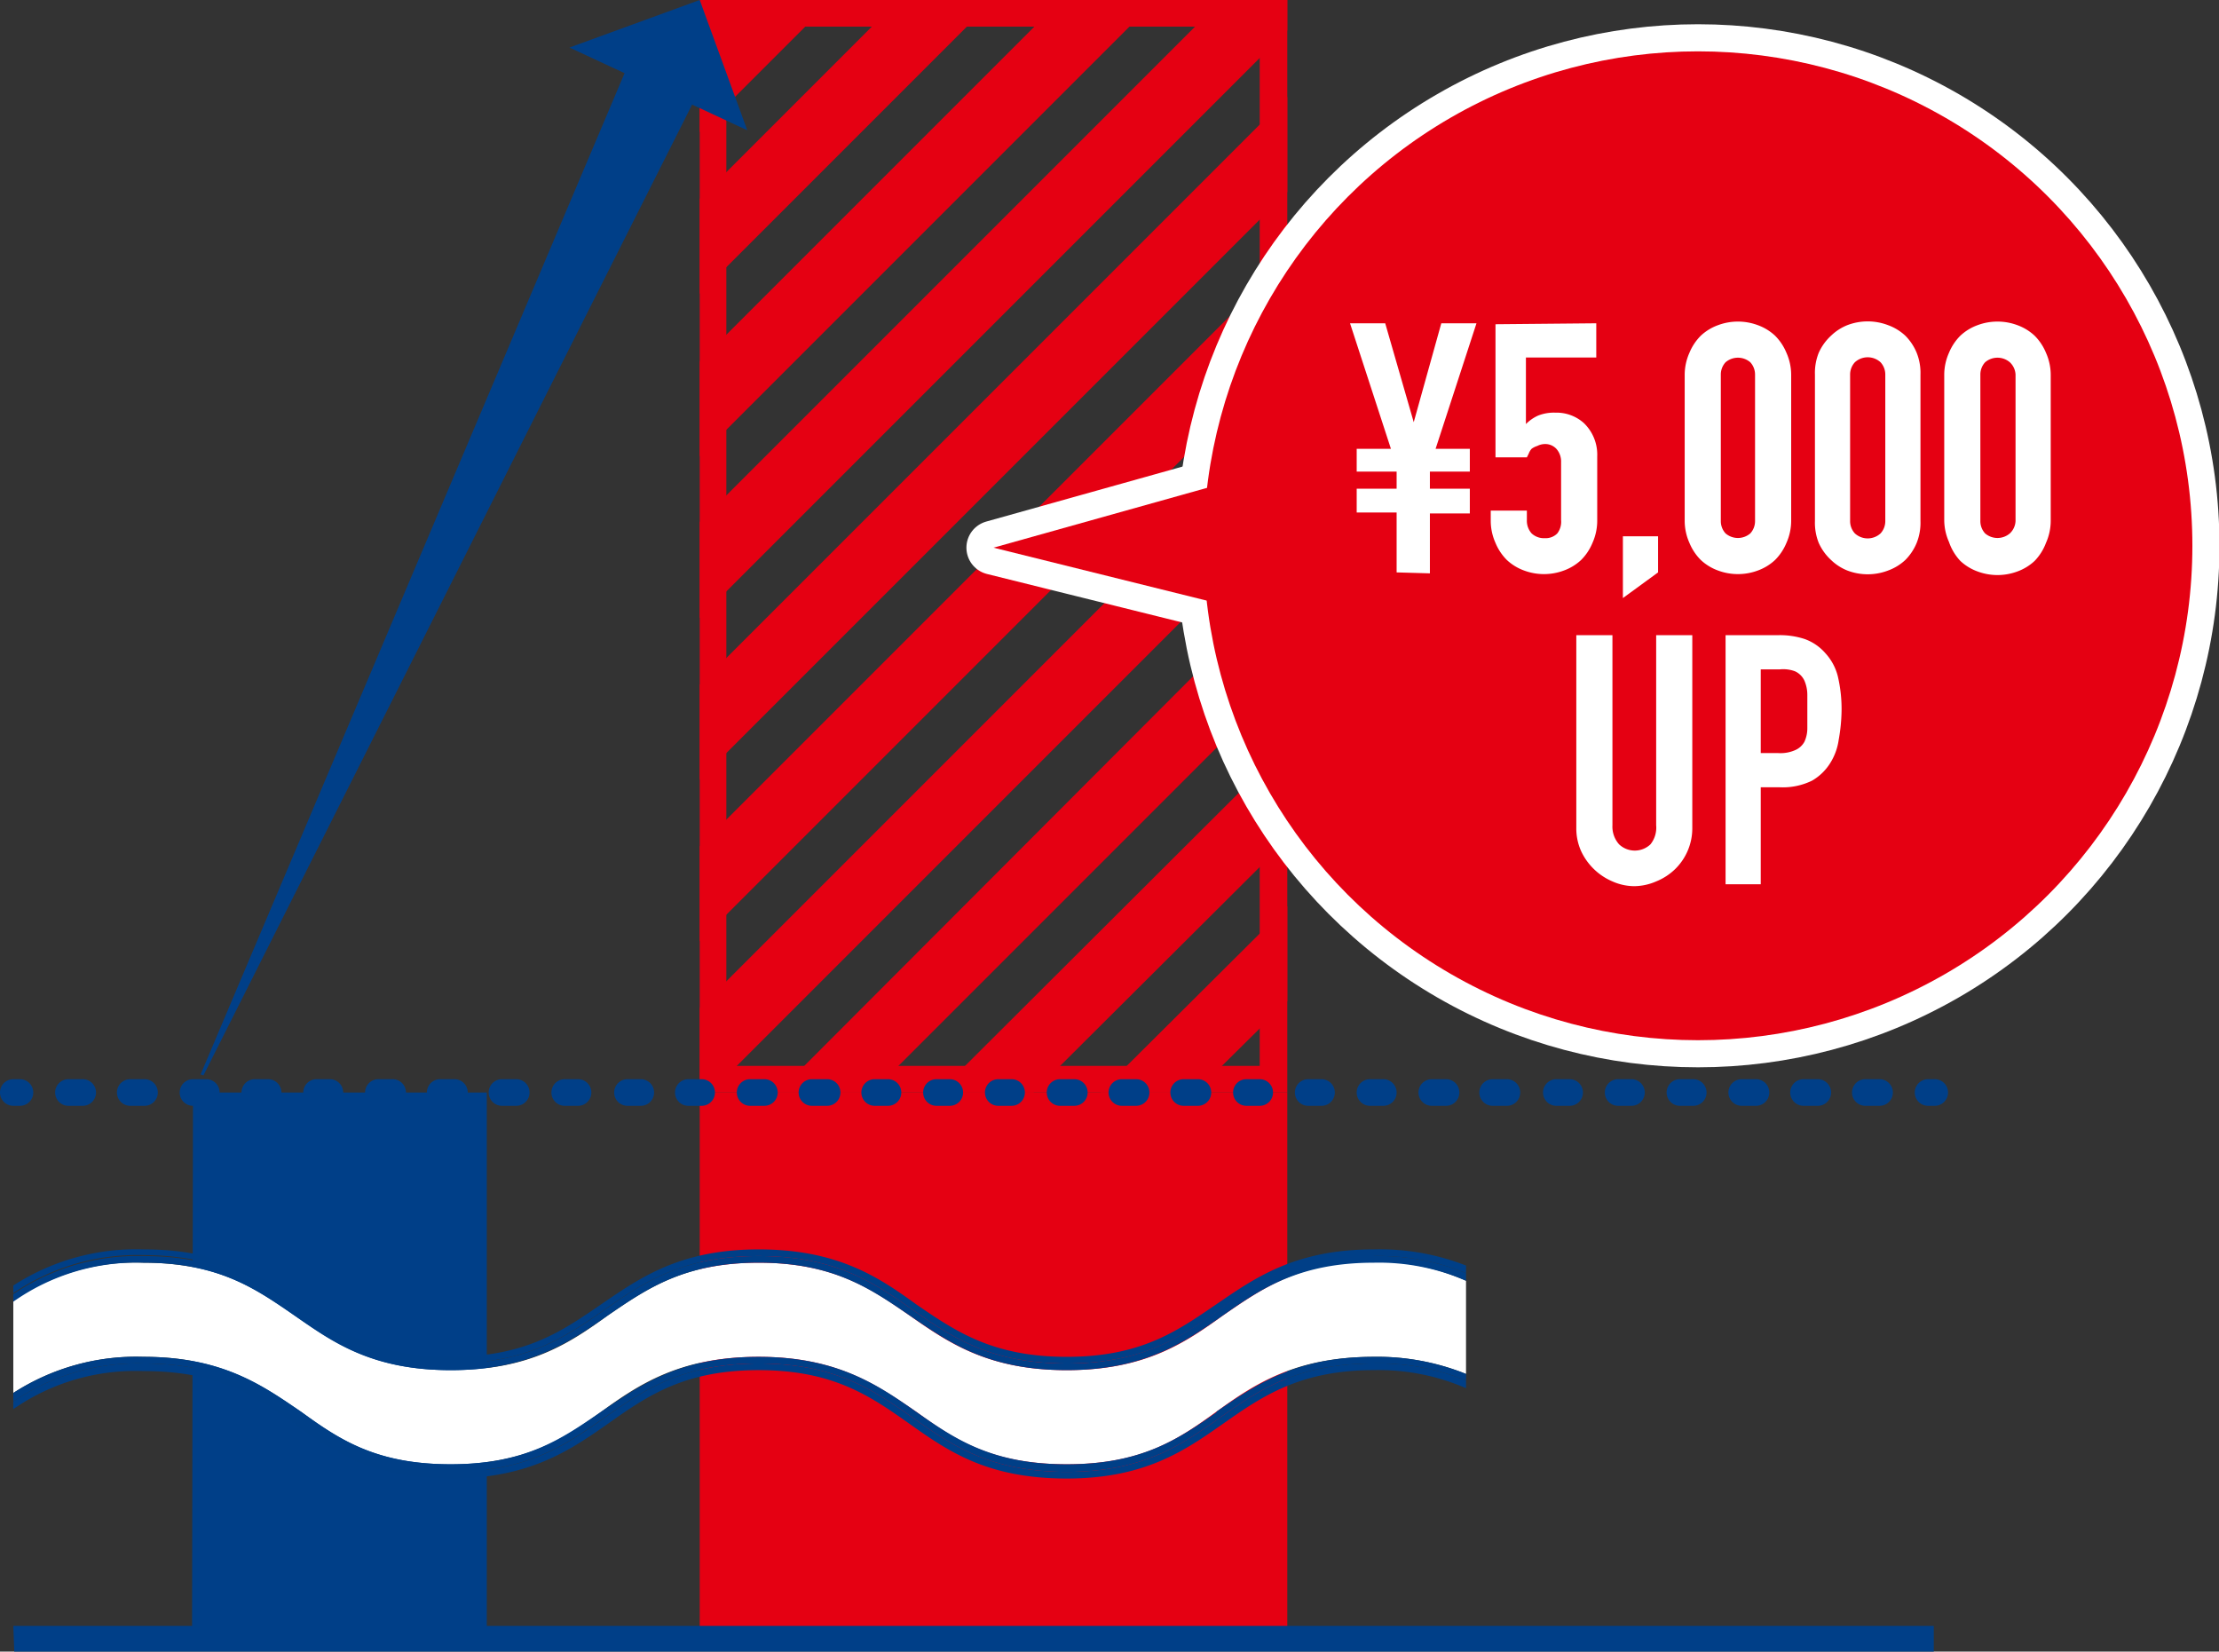
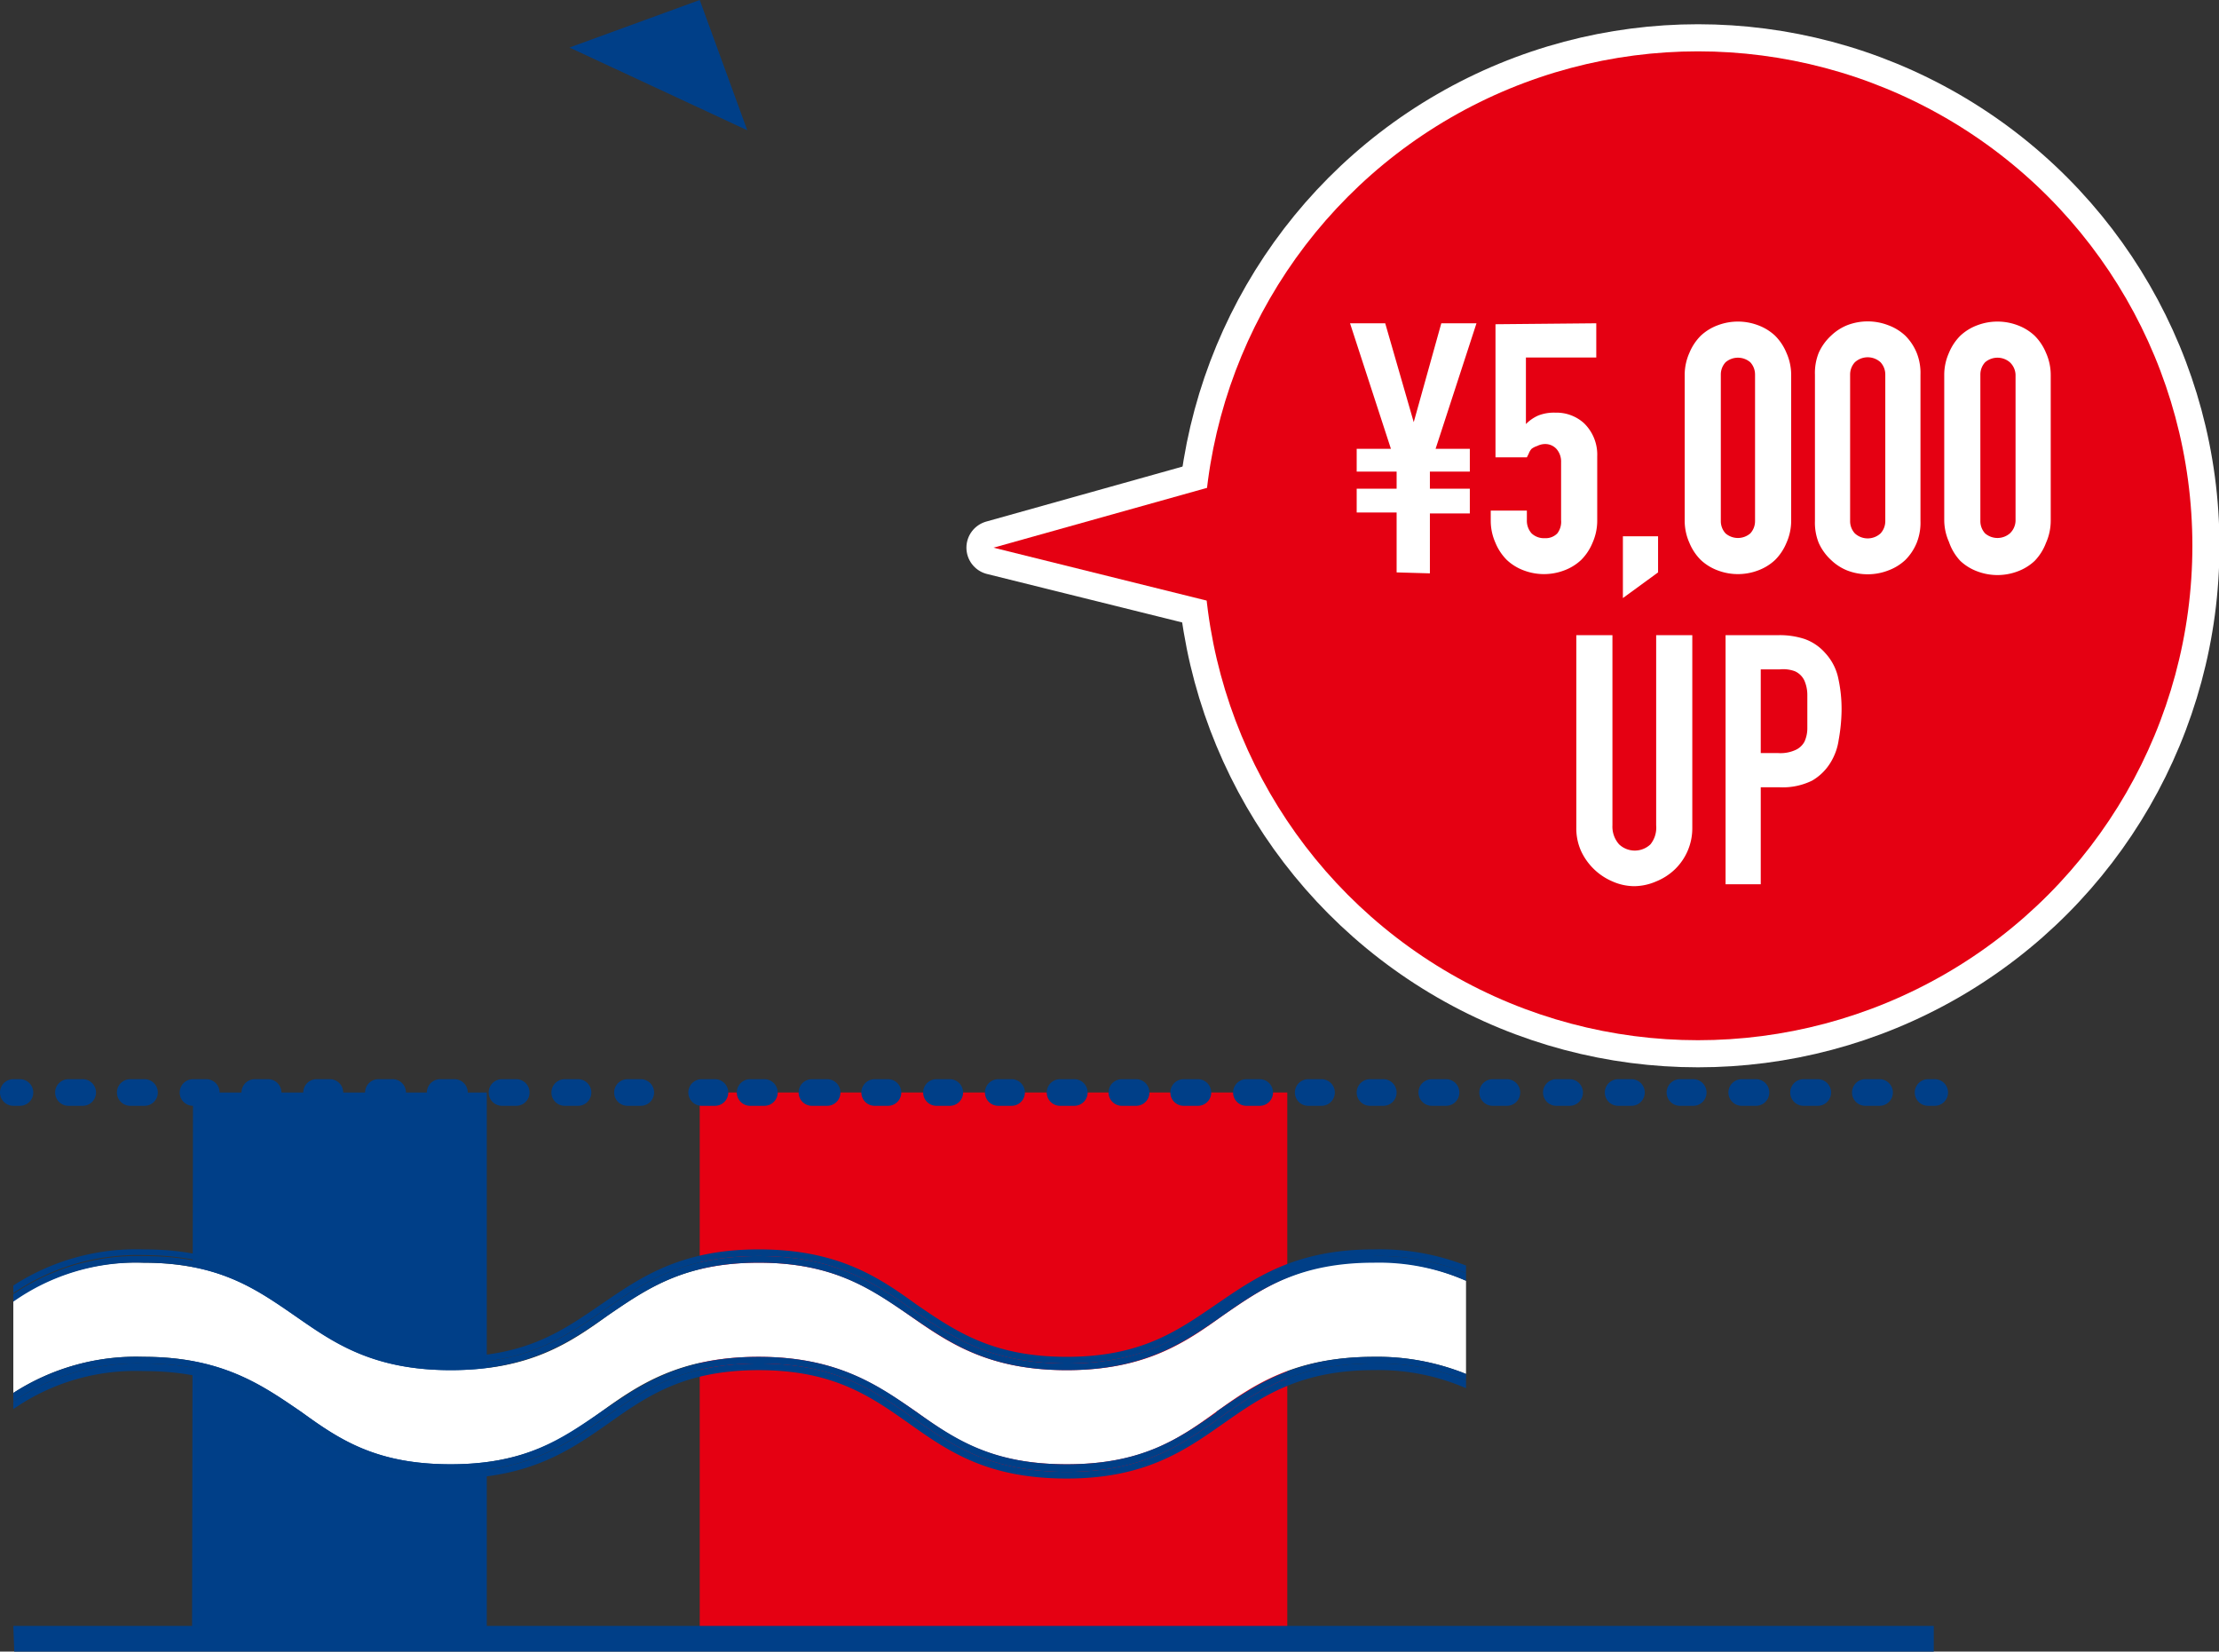
<svg xmlns="http://www.w3.org/2000/svg" viewBox="0 0 233.4 173.7">
  <rect x="0" y="0" width="233.4" height="173.7" fill="#333333" stroke="none" />
  <clipPath id="a">
-     <path d="M73.6 0h61.8v114.9H73.6z" />
-   </clipPath>
+     </clipPath>
  <clipPath id="b">
    <path d="M91.8 122.6H1.4v36.6h152.8v-36.6z" />
  </clipPath>
  <g clip-path="url(#a)">
    <g fill="none">
      <path d="M81.7 114.9l53.7-53.7v-7L74.7 115zM73.6 0v4l4-4zM115.7 114.9l19.7-19.7v-7L108.7 115zM98.7 114.9l36.7-36.7v-7L91.7 115zM135.4 114.9v-9.6l-9.7 9.6zM73.6 31v7l38-38h-7zM73.6 89l61.8-61.8v-7L73.6 82zM87.5 0l-14 14v7l21-21zM73.6 72l61.8-61.8v-7L73.6 65zM73.6 55l55-55h-7l-48 48zM73.6 106l61.8-61.8v-7L73.6 99z" />
    </g>
    <path fill="#e50012" d="M77.5 0l-4 4v10l14-14zM94.5 0l-21 21v10l31-31zM73.6 48l48-48h-10l-38 38zM73.6 65l61.8-61.8V0h-6.9l-55 55zM73.6 82l61.8-61.8v-10L73.6 72zM73.6 99l61.8-61.8v-10L73.6 89zM73.6 114.9h1.1l60.7-60.7v-10L73.6 106zM91.7 114.9l43.7-43.7v-10L81.7 115zM108.7 114.9l26.7-26.6v-10l-36.7 36.6zM125.7 114.9l9.7-9.6v-10l-19.7 19.6z" />
  </g>
  <path fill="#003f88" d="M20.3 114.9h30.9v57.4h-31z" />
-   <path fill="#e50012" d="M132.5 2.8v109.3H76.4V2.8zm2.9-2.8H73.6v114.9h61.8V0z" />
-   <path fill="#003f88" d="M21.1 113L66.2 6.5l7.2 3.3-52 103.3z" />
  <path fill="#003f88" d="M59.9 5l18.7 8.7-5-13.7z" />
  <circle cx="178.6" cy="57.4" r="52" fill="none" stroke="#fff" stroke-linecap="round" stroke-linejoin="round" stroke-width="5.7" />
  <path fill="none" stroke="#fff" stroke-linecap="round" stroke-linejoin="round" stroke-width="5.7" d="M132.7 49.7l-28.2 7.9 28.2 7" />
  <circle cx="178.6" cy="57.4" r="52" fill="#e50012" />
  <path fill="#e50012" d="M132.7 49.7l-28.2 7.9 28.2 7" />
  <g fill="#fff">
    <path d="M146.9 60.2v-6.3h-4.2v-2.5h4.2v-1.8h-4.2v-2.4h3.6L142 34h3.7l3 10.4 2.9-10.4h3.7L151 47.2h3.6v2.4h-4.2v1.8h4.2V54h-4.2v6.3zM167.9 34v3.6h-7.4v7a4.2 4.2 0 0 1 1.3-.9 4.5 4.5 0 0 1 1.8-.3 4.3 4.3 0 0 1 3 1.1A4.6 4.6 0 0 1 168 48v6.8a5.7 5.7 0 0 1-.5 2.3 5.5 5.5 0 0 1-1.2 1.8 5.3 5.3 0 0 1-1.8 1.1 6 6 0 0 1-4.2 0 5.3 5.3 0 0 1-1.8-1.1 5.5 5.5 0 0 1-1.2-1.8 5.7 5.7 0 0 1-.5-2.3v-1.1h3.8v1a2 2 0 0 0 .5 1.4 1.9 1.9 0 0 0 1.4.5 1.7 1.7 0 0 0 1.3-.5 2 2 0 0 0 .4-1.4v-6.1a2 2 0 0 0-.5-1.4 1.6 1.6 0 0 0-1.2-.5 1.8 1.8 0 0 0-.8.2 2 2 0 0 0-.6.3 1.5 1.5 0 0 0-.3.5l-.2.4h-3.3v-14zM170.7 62.9v-6.5h3.7v3.8zM177.2 39.4a5.7 5.7 0 0 1 .5-2.3 5.5 5.5 0 0 1 1.2-1.8 5.3 5.3 0 0 1 1.8-1.1 6 6 0 0 1 4.2 0 5.3 5.3 0 0 1 1.8 1.1 5.5 5.5 0 0 1 1.2 1.8 5.7 5.7 0 0 1 .5 2.3v15.4a5.7 5.7 0 0 1-.5 2.3 5.5 5.5 0 0 1-1.2 1.8 5.3 5.3 0 0 1-1.8 1.1 6 6 0 0 1-4.2 0 5.3 5.3 0 0 1-1.8-1.1 5.5 5.5 0 0 1-1.2-1.8 5.7 5.7 0 0 1-.5-2.3zm3.8 15.4a1.9 1.9 0 0 0 .5 1.3 2 2 0 0 0 2.6 0 1.9 1.9 0 0 0 .5-1.3V39.4a1.9 1.9 0 0 0-.5-1.3 2 2 0 0 0-2.6 0 1.9 1.9 0 0 0-.5 1.3zM190.9 39.4a5.7 5.7 0 0 1 .4-2.3 5.5 5.5 0 0 1 1.3-1.8 5.3 5.3 0 0 1 1.7-1.1 6 6 0 0 1 4.3 0 5.3 5.3 0 0 1 1.8 1.1 5.5 5.5 0 0 1 1.2 1.8 5.7 5.7 0 0 1 .4 2.3v15.4a5.7 5.7 0 0 1-.4 2.3 5.5 5.5 0 0 1-1.2 1.8 5.3 5.3 0 0 1-1.8 1.1 6 6 0 0 1-4.3 0 5.3 5.3 0 0 1-1.7-1.1 5.5 5.5 0 0 1-1.3-1.8 5.7 5.7 0 0 1-.4-2.3zm3.7 15.4a1.9 1.9 0 0 0 .5 1.3 2 2 0 0 0 2.7 0 1.9 1.9 0 0 0 .5-1.3V39.4a1.9 1.9 0 0 0-.5-1.3 2 2 0 0 0-2.7 0 1.9 1.9 0 0 0-.5 1.3zM204.5 39.4a5.7 5.7 0 0 1 .5-2.3 5.5 5.5 0 0 1 1.2-1.8 5.3 5.3 0 0 1 1.8-1.1 6 6 0 0 1 4.2 0 5.3 5.3 0 0 1 1.8 1.1 5.5 5.5 0 0 1 1.2 1.8 5.7 5.7 0 0 1 .5 2.3v15.4a5.7 5.7 0 0 1-.5 2.3A5.5 5.5 0 0 1 214 59a5.3 5.3 0 0 1-1.8 1.1 6 6 0 0 1-4.2 0 5.3 5.3 0 0 1-1.8-1.1A5.5 5.5 0 0 1 205 57a5.7 5.7 0 0 1-.5-2.3zm3.8 15.4a1.9 1.9 0 0 0 .5 1.3 2 2 0 0 0 2.6 0 1.9 1.9 0 0 0 .6-1.3V39.4a1.9 1.9 0 0 0-.6-1.3 2 2 0 0 0-2.6 0 1.9 1.9 0 0 0-.5 1.3zM178 66.8v20.3a6 6 0 0 1-1.8 4.3 6.2 6.2 0 0 1-2 1.3 5.9 5.9 0 0 1-2.3.5 5.7 5.7 0 0 1-2.3-.5 6.4 6.4 0 0 1-3.3-3.2 5.8 5.8 0 0 1-.5-2.4V66.8h3.8v20a2.8 2.8 0 0 0 .7 2 2.4 2.4 0 0 0 3.3 0 2.8 2.8 0 0 0 .6-2v-20zM181.5 93V66.8h5.6a8.4 8.4 0 0 1 2.7.4 5.2 5.2 0 0 1 2.2 1.5 5.6 5.6 0 0 1 1.3 2.4 15 15 0 0 1 .4 3.7 18.6 18.6 0 0 1-.3 3 6.2 6.2 0 0 1-.8 2.3 5.5 5.5 0 0 1-2 2 7 7 0 0 1-3.4.7h-2V93zm3.7-22.6v8.8h1.8a3.8 3.8 0 0 0 1.8-.3 2 2 0 0 0 1-.9 3.4 3.4 0 0 0 .3-1.4v-1.8-1.7a3.8 3.8 0 0 0-.3-1.5 2 2 0 0 0-1-1 3.5 3.5 0 0 0-1.6-.2z" />
  </g>
  <path fill="#e50012" d="M73.6 114.9h61.8v57.4H73.6z" />
-   <path fill="#003f88" d="M1.4 171h202v2.7H1.5zM2.1 116.3h-.7a1.4 1.4 0 1 1 0-2.8h.7a1.4 1.4 0 0 1 0 2.8zM197.7 116.3h-1.5a1.4 1.4 0 0 1 0-2.8h1.5a1.4 1.4 0 0 1 0 2.8zm-6.5 0h-1.5a1.4 1.4 0 0 1 0-2.8h1.5a1.4 1.4 0 0 1 0 2.8zm-6.5 0h-1.5a1.4 1.4 0 0 1 0-2.8h1.5a1.4 1.4 0 0 1 0 2.8zm-6.6 0h-1.4a1.4 1.4 0 0 1 0-2.8h1.4a1.4 1.4 0 0 1 0 2.8zm-6.5 0h-1.4a1.4 1.4 0 1 1 0-2.8h1.4a1.4 1.4 0 0 1 0 2.8zm-6.5 0h-1.4a1.4 1.4 0 0 1 0-2.8h1.4a1.4 1.4 0 1 1 0 2.8zm-6.5 0H157a1.4 1.4 0 0 1 0-2.8h1.5a1.4 1.4 0 0 1 0 2.8zm-6.5 0h-1.5a1.4 1.4 0 1 1 0-2.8h1.5a1.4 1.4 0 0 1 0 2.8zm-6.6 0h-1.4a1.4 1.4 0 0 1 0-2.8h1.4a1.4 1.4 0 1 1 0 2.8zm-6.5 0h-1.4a1.4 1.4 0 1 1 0-2.8h1.4a1.4 1.4 0 0 1 0 2.8zm-6.5 0h-1.4a1.4 1.4 0 0 1 0-2.8h1.4a1.4 1.4 0 0 1 0 2.8zm-6.5 0h-1.5a1.4 1.4 0 0 1 0-2.8h1.5a1.4 1.4 0 0 1 0 2.8zm-6.5 0H118a1.4 1.4 0 0 1 0-2.8h1.5a1.4 1.4 0 0 1 0 2.8zm-6.5 0h-1.5a1.4 1.4 0 0 1 0-2.8h1.5a1.4 1.4 0 1 1 0 2.8zm-6.6 0H105a1.4 1.4 0 0 1 0-2.8h1.4a1.4 1.4 0 0 1 0 2.8zm-6.5 0h-1.4a1.4 1.4 0 0 1 0-2.8h1.4a1.4 1.4 0 0 1 0 2.8zm-6.5 0H92a1.4 1.4 0 0 1 0-2.8h1.4a1.4 1.4 0 0 1 0 2.8zm-6.5 0h-1.5a1.4 1.4 0 0 1 0-2.8H87a1.4 1.4 0 0 1 0 2.8zm-6.5 0h-1.5a1.4 1.4 0 1 1 0-2.8h1.5a1.4 1.4 0 1 1 0 2.8zm-6.6 0h-1.4a1.4 1.4 0 0 1 0-2.8h1.4a1.4 1.4 0 1 1 0 2.8zm-6.5 0H66a1.4 1.4 0 0 1 0-2.8h1.4a1.4 1.4 0 0 1 0 2.8zm-6.5 0h-1.4a1.4 1.4 0 0 1 0-2.8h1.4a1.4 1.4 0 1 1 0 2.8zm-6.5 0h-1.5a1.4 1.4 0 0 1 0-2.8h1.5a1.4 1.4 0 1 1 0 2.8zm-6.5 0h-1.5a1.4 1.4 0 0 1 0-2.8h1.5a1.4 1.4 0 0 1 0 2.8zm-6.5 0h-1.5a1.4 1.4 0 0 1 0-2.8h1.5a1.4 1.4 0 0 1 0 2.8zm-6.6 0h-1.4a1.4 1.4 0 0 1 0-2.8h1.4a1.4 1.4 0 0 1 0 2.8zm-6.5 0h-1.4a1.4 1.4 0 0 1 0-2.8h1.4a1.4 1.4 0 0 1 0 2.8zm-6.5 0h-1.4a1.4 1.4 0 0 1 0-2.8h1.4a1.4 1.4 0 0 1 0 2.8zm-6.5 0h-1.5a1.4 1.4 0 0 1 0-2.8h1.5a1.4 1.4 0 0 1 0 2.8zm-6.5 0H7.2a1.4 1.4 0 0 1 0-2.8h1.5a1.4 1.4 0 0 1 0 2.8zM203.5 116.3h-.7a1.4 1.4 0 0 1 0-2.8h.7a1.4 1.4 0 0 1 0 2.8z" />
+   <path fill="#003f88" d="M1.4 171h202v2.7H1.5zM2.1 116.3h-.7a1.4 1.4 0 1 1 0-2.8h.7a1.4 1.4 0 0 1 0 2.8zM197.7 116.3h-1.5a1.4 1.4 0 0 1 0-2.8h1.5a1.4 1.4 0 0 1 0 2.8zm-6.5 0h-1.5a1.4 1.4 0 0 1 0-2.8h1.5a1.4 1.4 0 0 1 0 2.8zm-6.5 0h-1.5a1.4 1.4 0 0 1 0-2.8h1.5a1.4 1.4 0 0 1 0 2.8zm-6.6 0h-1.4a1.4 1.4 0 0 1 0-2.8h1.4a1.4 1.4 0 0 1 0 2.8zm-6.5 0h-1.4a1.4 1.4 0 1 1 0-2.8h1.4a1.4 1.4 0 0 1 0 2.8zm-6.5 0h-1.4a1.4 1.4 0 0 1 0-2.8h1.4a1.4 1.4 0 1 1 0 2.8zm-6.5 0H157a1.4 1.4 0 0 1 0-2.8h1.5a1.4 1.4 0 0 1 0 2.8zm-6.5 0h-1.5a1.4 1.4 0 1 1 0-2.8h1.5a1.4 1.4 0 0 1 0 2.8zm-6.6 0h-1.4a1.4 1.4 0 0 1 0-2.8h1.4a1.4 1.4 0 1 1 0 2.8zm-6.5 0h-1.4a1.4 1.4 0 1 1 0-2.8h1.4a1.4 1.4 0 0 1 0 2.8zm-6.5 0h-1.4a1.4 1.4 0 0 1 0-2.8h1.4a1.4 1.4 0 0 1 0 2.8zm-6.5 0h-1.5a1.4 1.4 0 0 1 0-2.8h1.5a1.4 1.4 0 0 1 0 2.8zm-6.5 0H118a1.4 1.4 0 0 1 0-2.8h1.5a1.4 1.4 0 0 1 0 2.8zm-6.5 0h-1.5a1.4 1.4 0 0 1 0-2.8h1.5a1.4 1.4 0 1 1 0 2.8zm-6.6 0H105a1.4 1.4 0 0 1 0-2.8h1.4a1.4 1.4 0 0 1 0 2.8zm-6.5 0h-1.4a1.4 1.4 0 0 1 0-2.8h1.4a1.4 1.4 0 0 1 0 2.8zm-6.5 0H92a1.4 1.4 0 0 1 0-2.8h1.4a1.4 1.4 0 0 1 0 2.8zm-6.5 0h-1.5a1.4 1.4 0 0 1 0-2.8H87a1.4 1.4 0 0 1 0 2.8zm-6.5 0h-1.5a1.4 1.4 0 1 1 0-2.8h1.5a1.4 1.4 0 1 1 0 2.8zm-6.6 0a1.4 1.4 0 0 1 0-2.8h1.4a1.4 1.4 0 1 1 0 2.8zm-6.5 0H66a1.4 1.4 0 0 1 0-2.8h1.4a1.4 1.4 0 0 1 0 2.8zm-6.5 0h-1.4a1.4 1.4 0 0 1 0-2.8h1.4a1.4 1.4 0 1 1 0 2.8zm-6.5 0h-1.5a1.4 1.4 0 0 1 0-2.8h1.5a1.4 1.4 0 1 1 0 2.8zm-6.5 0h-1.5a1.4 1.4 0 0 1 0-2.8h1.5a1.4 1.4 0 0 1 0 2.8zm-6.5 0h-1.5a1.4 1.4 0 0 1 0-2.8h1.5a1.4 1.4 0 0 1 0 2.8zm-6.6 0h-1.4a1.4 1.4 0 0 1 0-2.8h1.4a1.4 1.4 0 0 1 0 2.8zm-6.5 0h-1.4a1.4 1.4 0 0 1 0-2.8h1.4a1.4 1.4 0 0 1 0 2.8zm-6.5 0h-1.4a1.4 1.4 0 0 1 0-2.8h1.4a1.4 1.4 0 0 1 0 2.8zm-6.5 0h-1.5a1.4 1.4 0 0 1 0-2.8h1.5a1.4 1.4 0 0 1 0 2.8zm-6.5 0H7.2a1.4 1.4 0 0 1 0-2.8h1.5a1.4 1.4 0 0 1 0 2.8zM203.5 116.3h-.7a1.4 1.4 0 0 1 0-2.8h.7a1.4 1.4 0 0 1 0 2.8z" />
  <g clip-path="url(#b)">
    <path fill="#fff" d="M128.7 138.3c-4 2.9-8.2 5.8-16.5 5.8-8.4 0-12.6-3-16.6-5.8s-8-5.5-15.8-5.5-11.7 2.7-15.8 5.5c-4 2.9-8.2 5.8-16.6 5.8s-12.5-3-16.5-5.8-8-5.5-15.8-5.5a22.5 22.5 0 0 0-13.7 4v9.7a23.8 23.8 0 0 1 13.7-3.8c8.3 0 12.5 3 16.6 5.8 4 2.9 7.9 5.5 15.7 5.5s11.8-2.6 15.8-5.5 8.3-5.8 16.6-5.8 12.5 3 16.6 5.8c4 2.9 7.9 5.5 15.8 5.5s11.7-2.6 15.7-5.5 8.3-5.8 16.6-5.8a24.9 24.9 0 0 1 9.7 1.8v-9.8a23 23 0 0 0-9.7-2c-7.8 0-11.7 2.8-15.8 5.6z" />
    <g fill="#003f87">
      <path d="M15 132c16.3 0 16.3 11.4 32.4 11.4s16.2-11.3 32.4-11.3 16.2 11.3 32.4 11.3c16.1 0 16.1-11.3 32.3-11.3a24 24 0 0 1 9.7 1.8v-.8a24.9 24.9 0 0 0-9.7-1.7c-8.3 0-12.5 3-16.6 5.8s-7.9 5.5-15.7 5.5-11.7-2.7-15.8-5.5c-4-2.9-8.3-5.8-16.6-5.8s-12.5 3-16.6 5.8-7.9 5.5-15.8 5.5-11.7-2.7-15.7-5.5c-4.1-2.9-8.3-5.8-16.6-5.8a23.8 23.8 0 0 0-13.7 3.8v.8a23.2 23.2 0 0 1 13.7-4z" />
      <path d="M144.5 132c-16.2 0-16.2 11.4-32.3 11.4-16.2 0-16.2-11.3-32.4-11.3s-16.2 11.3-32.4 11.3-16.1-11.3-32.3-11.3a23.2 23.2 0 0 0-13.7 4v.8a22.5 22.5 0 0 1 13.7-4.1c7.9 0 11.7 2.7 15.8 5.5s8.2 5.8 16.5 5.8 12.6-3 16.6-5.8c4.1-2.8 8-5.5 15.8-5.5s11.7 2.7 15.8 5.5 8.2 5.8 16.6 5.8c8.3 0 12.5-3 16.5-5.8s8-5.5 15.8-5.5a23 23 0 0 1 9.7 1.9v-.8a24 24 0 0 0-9.7-1.8z" />
      <path d="M144.5 143.4c-16.2 0-16.2 11.4-32.3 11.4-16.2 0-16.2-11.4-32.4-11.4s-16.2 11.4-32.4 11.4-16.1-11.4-32.3-11.4a23.2 23.2 0 0 0-13.7 4v.8a22.5 22.5 0 0 1 13.7-4c7.9 0 11.7 2.6 15.8 5.5s8.2 5.8 16.5 5.8 12.6-3 16.6-5.8c4.1-2.9 8-5.6 15.8-5.6s11.7 2.7 15.8 5.6 8.2 5.8 16.6 5.8c8.3 0 12.5-3 16.5-5.8s8-5.6 15.8-5.6a23 23 0 0 1 9.7 1.9v-.8a24 24 0 0 0-9.7-1.8z" />
      <path d="M128 148.5c-4.1 2.9-8 5.5-15.8 5.5s-11.7-2.6-15.8-5.5c-4-2.8-8.3-5.8-16.6-5.8s-12.5 3-16.6 5.8-7.9 5.5-15.8 5.5-11.7-2.6-15.7-5.5c-4.1-2.8-8.3-5.8-16.6-5.8a23.8 23.8 0 0 0-13.7 3.8v.9a23.2 23.2 0 0 1 13.7-4c16.2 0 16.2 11.4 32.3 11.4s16.2-11.4 32.4-11.4 16.2 11.4 32.4 11.4c16.1 0 16.1-11.4 32.3-11.4a24 24 0 0 1 9.7 1.8v-.7a24.9 24.9 0 0 0-9.7-1.8c-8.3 0-12.5 3-16.6 5.8z" />
    </g>
  </g>
</svg>